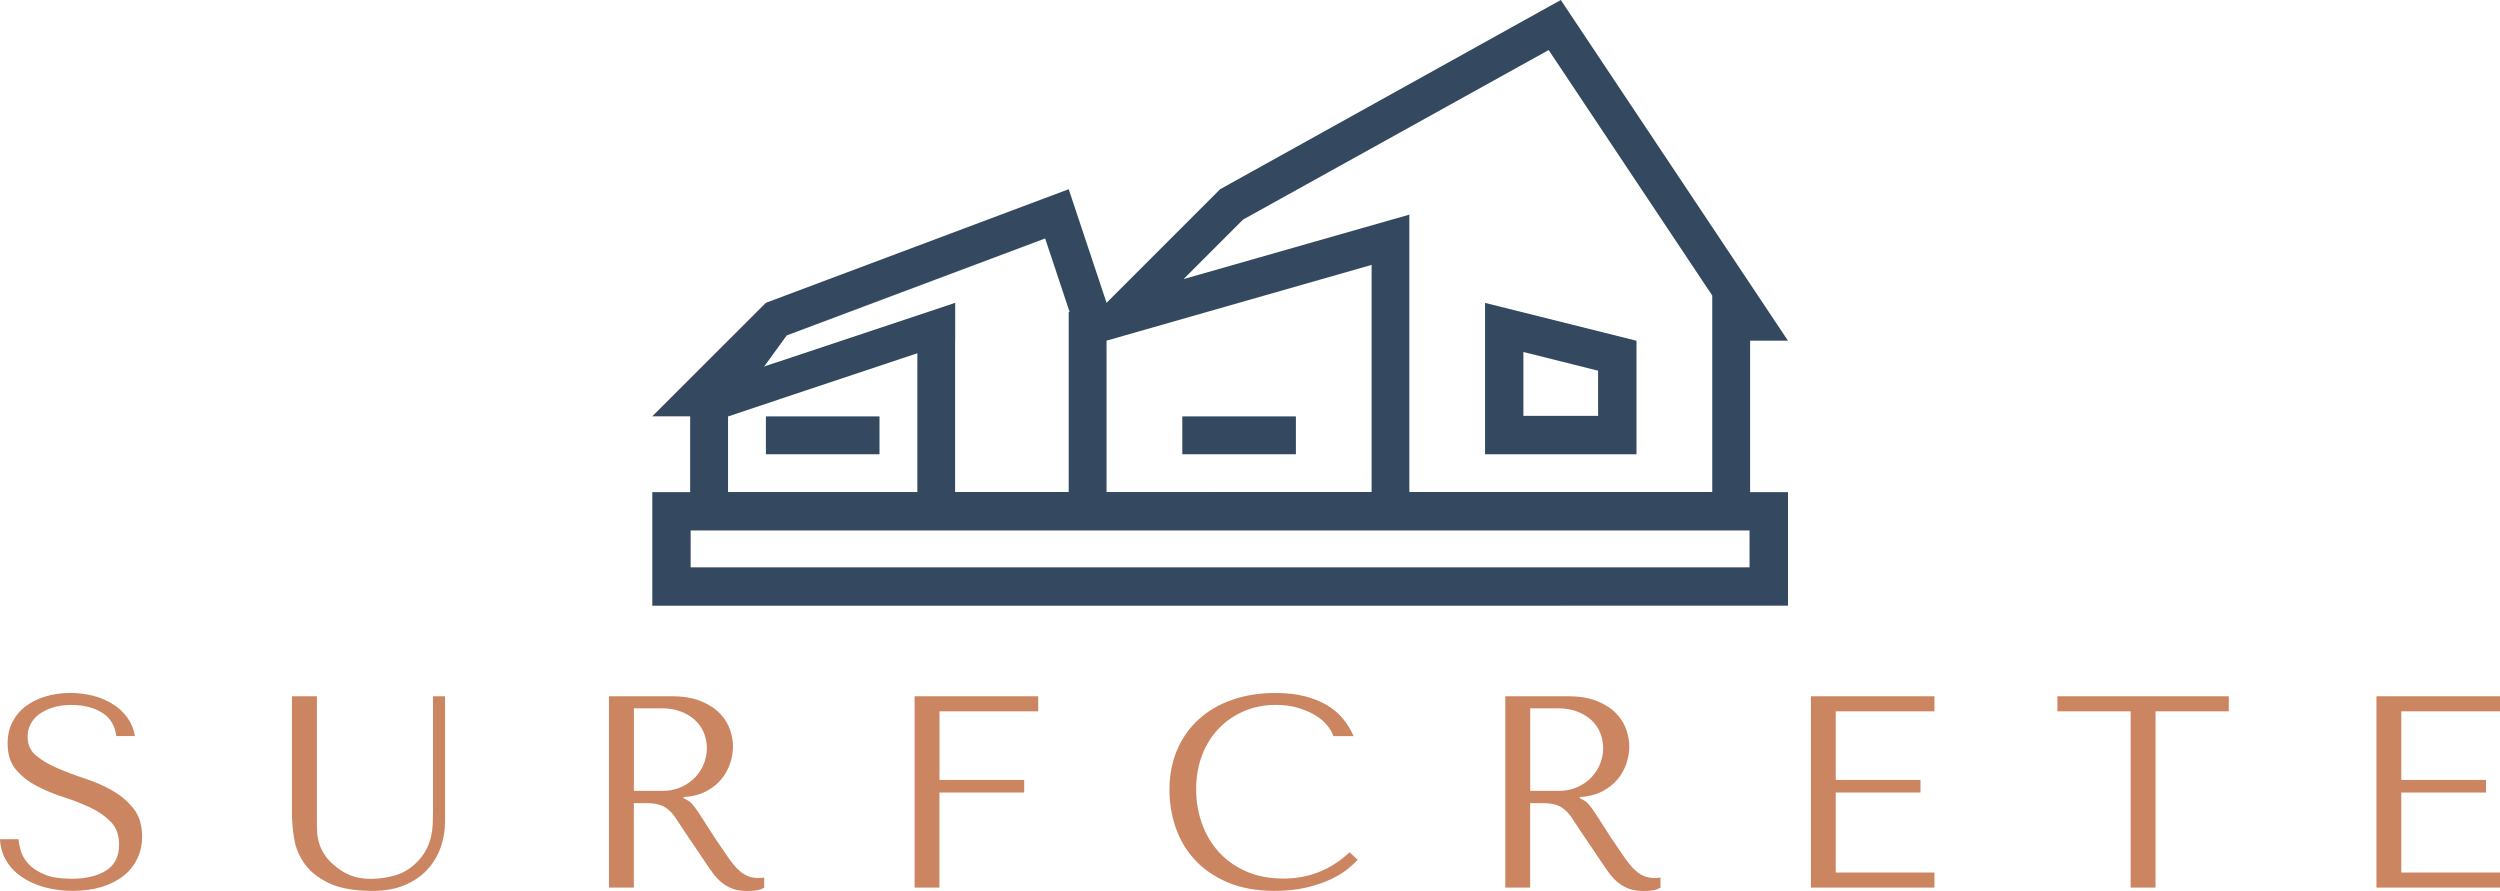
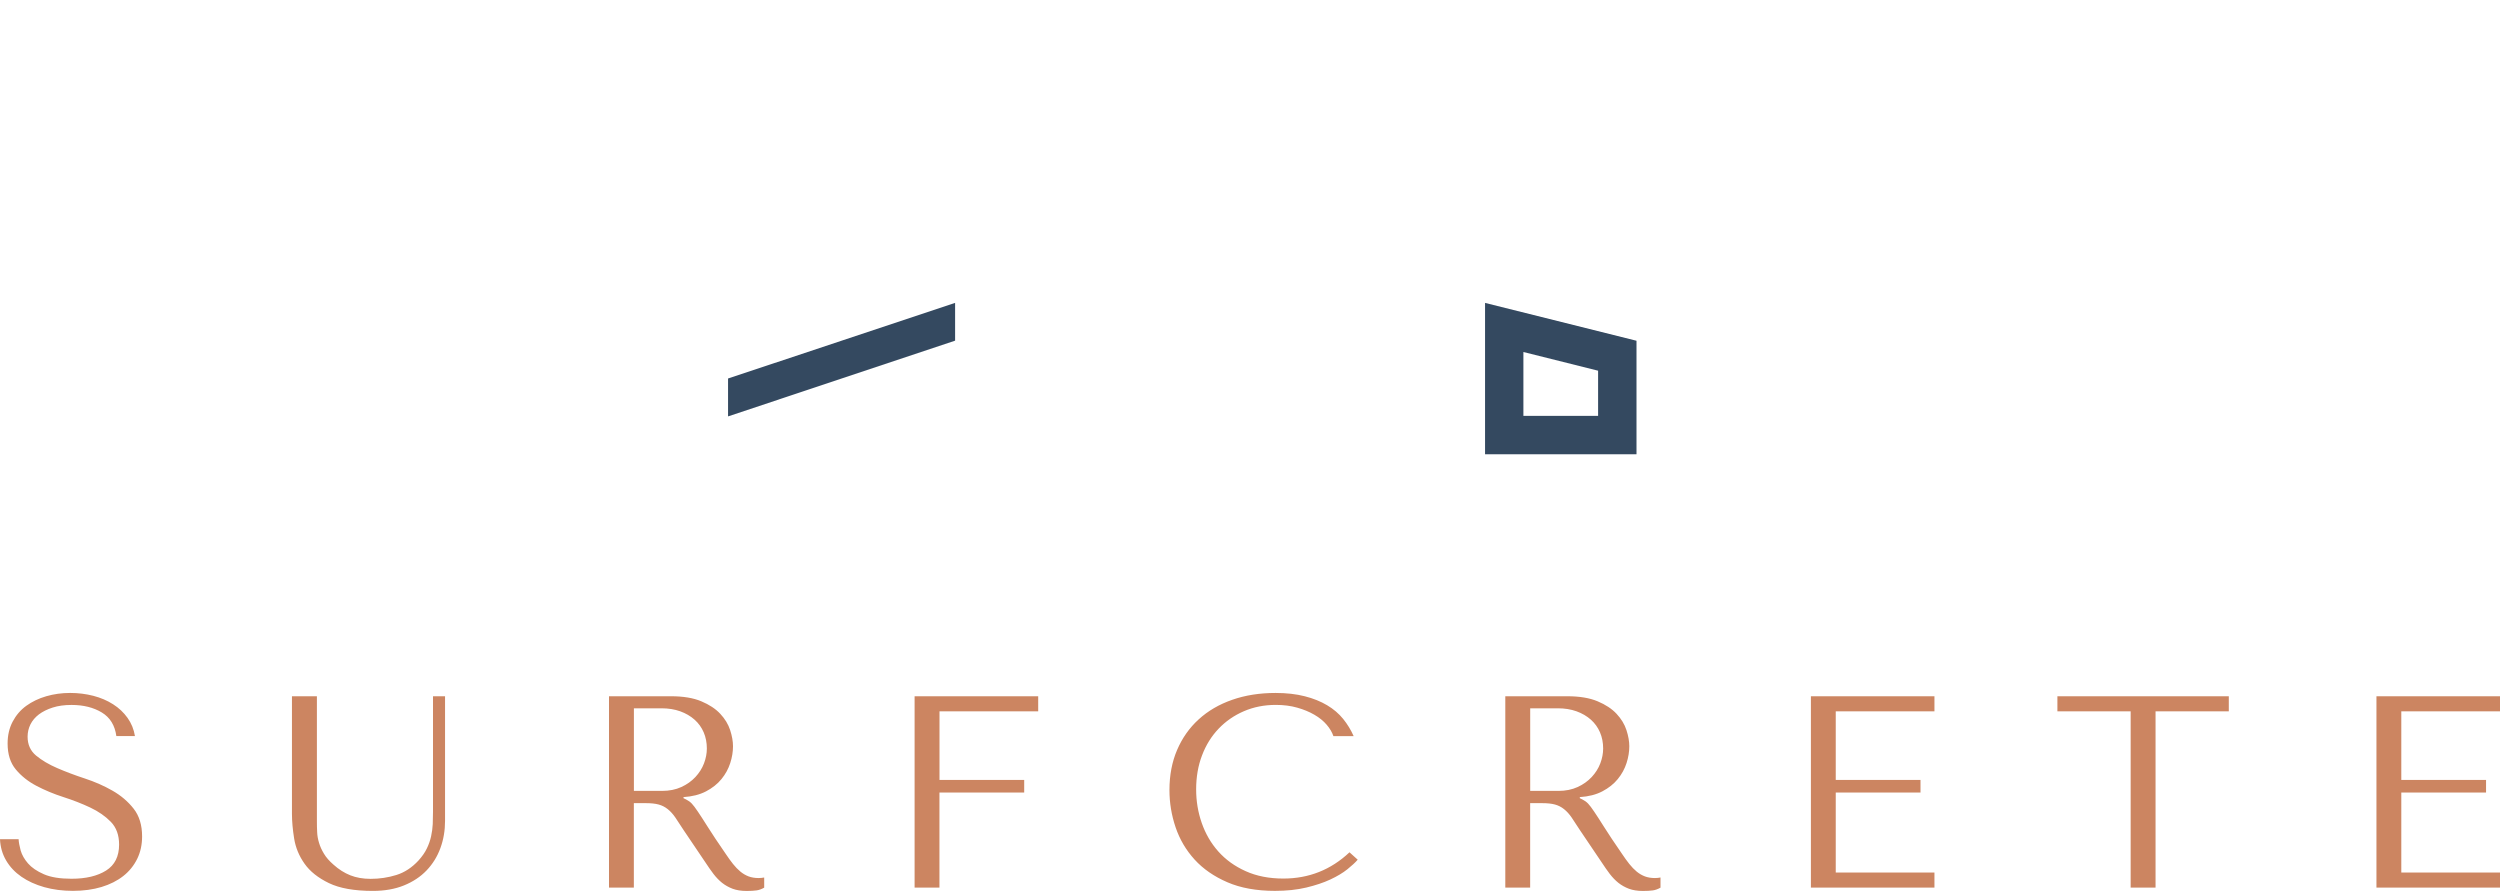
<svg xmlns="http://www.w3.org/2000/svg" version="1.1" id="Layer_1" x="0px" y="0px" viewBox="0 0 5000 1781.8" style="enable-background:new 0 0 5000 1781.8;" xml:space="preserve">
  <style type="text/css"> .st0{fill:#CC8561;} .st1{fill:#344960;} </style>
  <g transform="rotate(0 237 333.779)">
    <g transform="matrix(1 0 0 1 0 0)">
      <path id="id-D6z1nYkh9" class="st0" d="M37.2,1678.4H0c0.7,15.7,4.8,29.9,12.3,42.6c7.5,12.8,17.7,23.6,30.6,32.5 c12.9,8.9,28.2,15.9,45.6,20.8s36.6,7.4,57.4,7.4l0,0c21.1,0,40.2-2.6,57.1-7.7s31.4-12.4,43.5-21.9s21.3-21,27.9-34.4 s9.8-28.4,9.8-44.8l0,0c0-22.6-5.6-41.1-16.9-55.5s-25.4-26.4-42.4-36.1c-16.9-9.7-35.4-17.8-55.2-24.3s-38.3-13.5-55.2-20.8 c-16.9-7.3-31.1-15.7-42.4-25.1c-11.3-9.5-16.9-22-16.9-37.7l0,0c0-8.7,1.9-16.9,5.7-24.6s9.5-14.3,16.9-20 c7.5-5.6,16.7-10.2,27.6-13.7c10.9-3.5,23.5-5.2,37.7-5.2l0,0c23.7,0,43.8,5,60.4,15c16.6,10,26.3,25.8,29.2,47.3l0,0h37.2 c-2.2-13.5-7.1-25.6-14.8-36.4c-7.7-10.8-17.3-19.9-29-27.3c-11.7-7.5-24.9-13.1-39.6-16.9c-14.8-3.8-30.2-5.7-46.2-5.7l0,0 c-16.8,0-32.7,2.2-47.8,6.6c-15.1,4.4-28.4,10.8-39.9,19.1s-20.6,19-27.3,31.7s-10.1,27.3-10.1,43.7l0,0 c0,21.5,5.5,38.8,16.4,51.9s24.7,24.1,41.3,32.8s34.5,16.2,53.8,22.4c19.3,6.2,37.3,13.2,53.8,21s30.3,17.4,41.3,28.7 c10.9,11.3,16.4,26.4,16.4,45.4l0,0c0,23.7-8.7,41-26,51.9c-17.3,10.9-40.4,16.4-69.2,16.4l0,0c-23,0-41.4-3-55.2-9 c-13.8-6-24.4-13.2-31.7-21.6s-12.2-17-14.8-26C39,1692.2,37.5,1684.6,37.2,1678.4L37.2,1678.4z M633.6,1392.5h-49.7v235.1 c0,14.9,1.5,31.4,4.4,49.5c2.9,18,9.8,34.8,20.8,50.3c10.9,15.5,27.2,28.4,48.7,38.8s50.8,15.6,88,15.6l0,0c23.3,0,44-3.6,62-10.9 c18-7.3,33.2-17.3,45.4-30.1c12.2-12.8,21.4-27.6,27.6-44.6c6.2-16.9,9.3-35.1,9.3-54.4l0,0v-249.3H866v231.2 c0,8-0.2,16.1-0.5,24.3c-0.4,8.2-1.5,16.4-3.3,24.6c-1.8,8.2-4.6,16.3-8.5,24.3c-3.8,8-9.4,16-16.7,24.1l0,0 c-13.1,14.2-27.9,23.9-44.3,29c-16.4,5.1-33.5,7.7-51.4,7.7l0,0c-15.3,0-28.9-2.4-40.7-7.1c-11.8-4.7-23.1-11.8-33.6-21.3l0,0 c-8.4-7.3-14.8-14.6-19.1-21.9c-4.4-7.3-7.7-14.5-9.8-21.6c-2.2-7.1-3.5-14.3-3.8-21.6c-0.4-7.3-0.5-14.6-0.5-21.9l0,0V1392.5z M1342.1,1392.5H1218v382.7h49.7v-168.9h24.1c10.2,0,18.7,0.9,25.4,2.7c6.7,1.8,12.8,4.9,18.3,9.3c5.5,4.4,10.6,10,15.3,16.9 c4.7,6.9,10.4,15.5,16.9,25.7l0,0l43.2,64c5.5,8.4,10.8,16,16.1,23c5.3,6.9,11,12.8,17.2,17.8c6.2,4.9,13.2,8.8,21,11.8 c7.8,2.9,17.2,4.4,28.2,4.4l0,0c8,0,14.6-0.4,19.7-1.1s10.2-2.6,15.3-5.5l0,0V1755c-1.8,0.4-3.6,0.6-5.5,0.8 c-1.8,0.2-3.6,0.3-5.5,0.3l0,0c-7.7,0-14.4-1.1-20.2-3.3s-11.3-5.4-16.4-9.6c-5.1-4.2-10-9.3-14.8-15.3c-4.7-6-9.7-12.8-14.8-20.5 l0,0c-15.3-22.2-27.2-40-35.5-53.3c-8.4-13.3-15-23.6-20-30.9c-4.9-7.3-8.9-12.6-12-15.9c-3.1-3.3-6.8-6-11.2-8.2l0,0l-5.5-2.7 v-2.2c17.5-1.1,32.5-4.9,45.1-11.5c12.6-6.6,22.9-14.8,30.9-24.6c8-9.8,13.8-20.5,17.5-32s5.5-22.7,5.5-33.6l0,0 c0-9.8-1.9-20.6-5.7-32.3c-3.8-11.7-10.4-22.5-19.7-32.5c-9.3-10-22-18.4-38-25.1C1386.8,1395.9,1366.5,1392.5,1342.1,1392.5 L1342.1,1392.5z M1267.8,1581.7v-165.1h55.2c13.8,0,26.3,2,37.4,6c11.1,4,20.7,9.6,28.7,16.7c8,7.1,14.1,15.6,18.3,25.4 c4.2,9.8,6.3,20.6,6.3,32.3l0,0c0,9.8-1.9,19.8-5.7,29.8c-3.8,10-9.6,19.1-17.2,27.3c-7.7,8.2-17,14.9-28.2,20 c-11.1,5.1-24,7.7-38.5,7.7l0,0H1267.8z M2076.3,1392.5h-247.1v382.7h49.7V1585h169.5v-25.1H1879v-137.2h197.4V1392.5z M2715.4,1719.4l-16.4-14.8c-37.2,35-81.3,52.5-132.3,52.5l0,0c-28.4,0-53.6-4.9-75.4-14.8c-21.9-9.8-40.1-23-54.7-39.4 c-14.6-16.4-25.6-35.4-33.1-56.9c-7.5-21.5-11.2-43.9-11.2-67.2l0,0c0-24.8,3.9-47.5,11.8-68.1c7.8-20.6,18.9-38.4,33.1-53.3 c14.2-14.9,31.1-26.6,50.6-35c19.5-8.4,40.7-12.6,63.7-12.6l0,0c15.7,0,30,1.8,42.9,5.5c12.9,3.6,24.4,8.4,34.4,14.2 c10,5.8,18.2,12.5,24.6,20s10.8,15,13.4,22.7l0,0h40.5c-5.5-12.4-12.5-23.9-21-34.4c-8.6-10.6-19.2-19.7-32-27.3 s-27.7-13.7-44.8-18c-17.1-4.4-36.6-6.6-58.5-6.6l0,0c-31.7,0-60.6,4.6-86.6,13.7c-26.1,9.1-48.4,22.1-67,39.1 c-18.6,16.9-33,37.4-43.2,61.2s-15.3,50.6-15.3,80.1l0,0c0,25.5,4.1,50.4,12.3,74.6s20.9,45.7,38,64.5 c17.1,18.8,39,33.9,65.6,45.4c26.6,11.5,58.3,17.2,95.1,17.2l0,0c23.3,0,44.2-2.2,62.6-6.6c18.4-4.4,34.4-9.7,48.1-16.1 c13.7-6.4,25.1-13.2,34.2-20.5S2710.7,1724.9,2715.4,1719.4L2715.4,1719.4z M3134.7,1392.5h-124.1v382.7h49.7v-168.9h24.1 c10.2,0,18.7,0.9,25.4,2.7c6.7,1.8,12.8,4.9,18.3,9.3c5.5,4.4,10.6,10,15.3,16.9c4.7,6.9,10.4,15.5,16.9,25.7l0,0l43.2,64 c5.5,8.4,10.8,16,16.1,23c5.3,6.9,11,12.8,17.2,17.8c6.2,4.9,13.2,8.8,21,11.8c7.8,2.9,17.2,4.4,28.2,4.4l0,0 c8,0,14.6-0.4,19.7-1.1c5.1-0.7,10.2-2.6,15.3-5.5l0,0V1755c-1.8,0.4-3.6,0.6-5.5,0.8c-1.8,0.2-3.6,0.3-5.5,0.3l0,0 c-7.7,0-14.4-1.1-20.2-3.3s-11.3-5.4-16.4-9.6c-5.1-4.2-10-9.3-14.8-15.3c-4.7-6-9.7-12.8-14.8-20.5l0,0 c-15.3-22.2-27.2-40-35.5-53.3c-8.4-13.3-15-23.6-20-30.9c-4.9-7.3-8.9-12.6-12-15.9c-3.1-3.3-6.8-6-11.2-8.2l0,0l-5.5-2.7v-2.2 c17.5-1.1,32.5-4.9,45.1-11.5c12.6-6.6,22.9-14.8,30.9-24.6c8-9.8,13.8-20.5,17.5-32s5.5-22.7,5.5-33.6l0,0 c0-9.8-1.9-20.6-5.7-32.3s-10.4-22.5-19.7-32.5c-9.3-10-22-18.4-38-25.1C3179.3,1395.9,3159.1,1392.5,3134.7,1392.5L3134.7,1392.5 z M3060.4,1581.7v-165.1h55.2c13.8,0,26.3,2,37.4,6c11.1,4,20.7,9.6,28.7,16.7c8,7.1,14.1,15.6,18.3,25.4 c4.2,9.8,6.3,20.6,6.3,32.3l0,0c0,9.8-1.9,19.8-5.7,29.8c-3.8,10-9.6,19.1-17.2,27.3c-7.7,8.2-17,14.9-28.2,20 c-11.1,5.1-24,7.7-38.5,7.7l0,0H3060.4z M3868.9,1392.5h-247.1v382.7h247.1v-30.1h-197.4V1585H3841v-25.1h-169.5v-137.2h197.4 V1392.5z M4261.4,1775.2h49.7v-352.6h146.5v-30.1h-342.8v30.1h146.5V1775.2z M5000,1392.5h-247.1v382.7H5000v-30.1h-197.4V1585 h169.5v-25.1h-169.5v-137.2H5000V1392.5z" />
    </g>
  </g>
  <g transform="rotate(0 379 182.924)">
    <g transform="matrix(1 0 0 1 0 0)">
-       <path class="st1" d="M3499.1,1060.9v73.7H1381.3v-73.7H3499.1 M3575.7,984.2H1304.6v227.2H3576V984.2H3575.7L3575.7,984.2z" />
-       <path class="st1" d="M3097.3,100.1l337.1,505.8l-9.9-76V984h-605.8V429.3l-96.6,27.5l-355,101.4l119.1-119.1L3097.3,100.1 M2090.3,476.9l48.9,146.9l-1.8,0.5V984h-227.2V605.8l-454.4,227l117.7-162L2090.3,476.9 M3121.6,0l-681.3,378.4l-227.2,227.2 l-75.7-227.2l-605.6,227.2l-227.2,227h75.7v227.2h2119.9V681.3h75.7L3121.6,0L3121.6,0z M2213.1,984.2V681.3l530.1-151.5v454.4 H2213.1z M1456.1,984.2V832.8l378.6-151.2v302.7L1456.1,984.2L1456.1,984.2z" />
      <path class="st1" d="M3046.8,704l149.4,37.4v90.4h-149.4V704 M2970.1,605.8v302.7H3273v-227L2970.1,605.8z" />
-       <path class="st1" d="M1531.8,832.8H1759v75.7h-227.2L1531.8,832.8z M2364.6,832.8h227.2v75.7h-227.2V832.8z" />
      <path class="st1" d="M1910.2,605.8v75.5l-454.1,151.5V757L1910.2,605.8z" />
    </g>
  </g>
</svg>